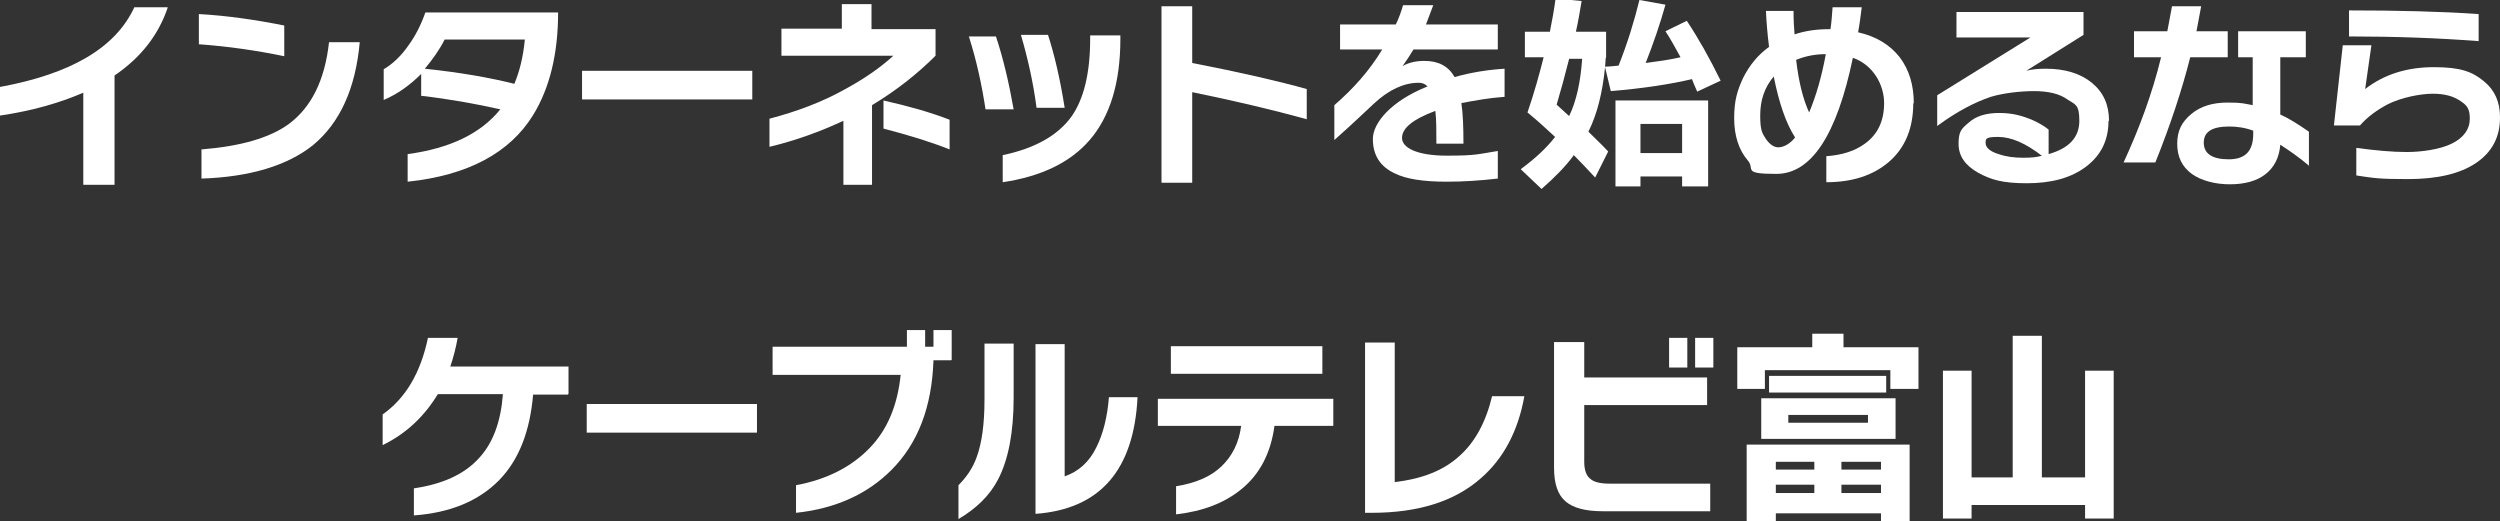
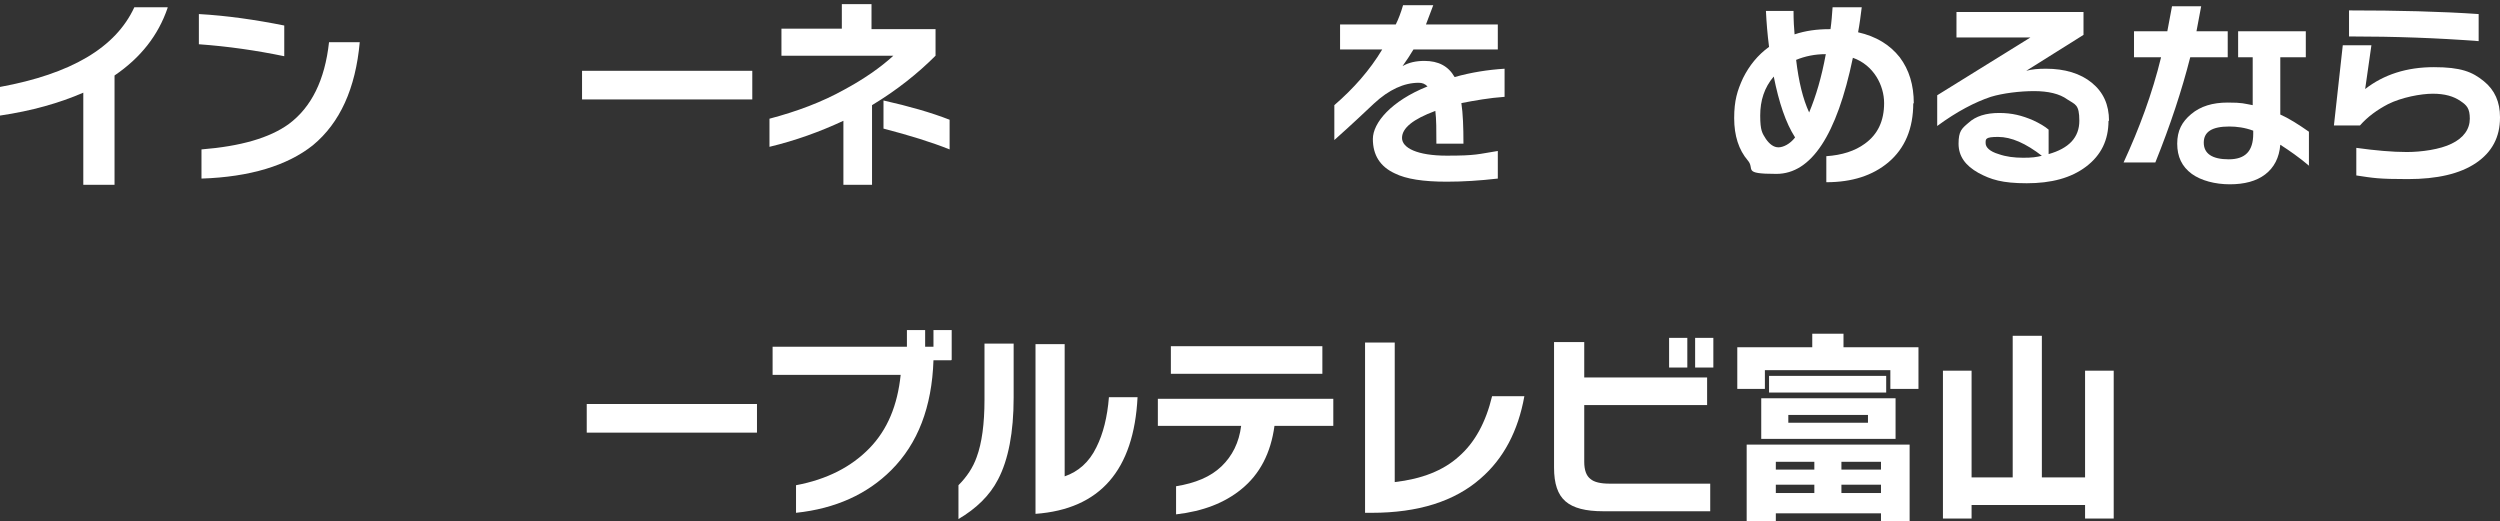
<svg xmlns="http://www.w3.org/2000/svg" viewBox="0 0 480.2 100.1">
  <rect x="0" y="0" width="480.2" height="100.1" fill="#333333" stroke="none" />
  <path d="M32.2,1.5c-1.8,5.3-5.2,9.6-10.2,13v21h-6v-17.7c-4.6,2-9.9,3.5-16,4.4v-5.5c13.6-2.5,22.2-7.5,25.8-15.3h6.4Z" fill="#fff" />
  <path d="M54.6,10.8c-5.3-1.1-10.8-1.9-16.4-2.3V2.7c5.4.3,10.9,1.1,16.4,2.2v5.8ZM69.1,8.1c-.8,8.9-3.8,15.5-9,19.8-4.9,3.9-12.1,6.1-21.4,6.4v-5.6c7.5-.6,13.1-2.2,16.8-4.9,4.3-3.2,6.9-8.4,7.7-15.7h6Z" fill="#fff" />
-   <path d="M107.2,2.4c0,7.9-1.6,14.5-4.8,19.7-4.5,7.3-12.6,11.6-24.1,12.8v-5.3c8.2-1.1,14.1-4,17.8-8.6-4.9-1.1-10-2-15.2-2.6v-4.2c-2.2,2.2-4.6,3.9-7.2,5v-5.9c1.7-1,3.3-2.5,4.7-4.5,1.4-1.9,2.5-4.1,3.3-6.4h25.6ZM100.8,7.6h-15.4c-1,2-2.3,3.8-3.8,5.6,6.7.7,12.4,1.7,17.2,2.9,1-2.4,1.7-5.2,2-8.4Z" fill="#fff" />
  <path d="M144.5,19.1h-32.7v-5.5h32.7v5.5Z" fill="#fff" />
  <path d="M179.7,10.7c-3.4,3.4-7.4,6.6-12.2,9.5v15.3h-5.5v-12.3c-4.5,2.1-9.2,3.8-14.2,5v-5.4c5.3-1.4,10.1-3.2,14.4-5.6,3.7-2,6.9-4.2,9.4-6.5h-21.5v-5.2h11.6V.8h5.7v4.8h12.3v5.2ZM182.4,28.7c-3.5-1.4-7.7-2.7-12.7-4v-5.4c4.9,1.1,9.1,2.3,12.7,3.7v5.6Z" fill="#fff" />
-   <path d="M194.8,21h-5.5c-.7-4.6-1.7-9.3-3.2-14h5.2c1.4,4.2,2.5,8.9,3.4,14ZM215.2,7.5c0,8.4-2,14.9-5.9,19.4-3.7,4.3-9.3,7-16.7,8.1v-5.2c6.2-1.3,10.6-3.8,13.2-7.4,2.4-3.4,3.6-8.4,3.6-15v-.6h5.8v.6ZM204.6,20.7h-5.5c-.6-4.6-1.6-9.2-3-14h5.2c1.2,3.7,2.3,8.3,3.2,14Z" fill="#fff" />
-   <path d="M251,22.9c-6.9-1.9-14.2-3.6-22-5.2v17.4h-5.9V1.2h5.9v10.9c9.3,1.8,16.6,3.5,22,5v5.9Z" fill="#fff" />
  <path d="M289,18.6c-2.9.2-5.7.7-8.3,1.2.3,2,.4,4.6.4,7.8h-5.2c0-2.6,0-4.7-.2-6.3-4.3,1.6-6.4,3.3-6.4,5.2s2.9,3.4,8.6,3.4,6-.3,9.8-.9v5.3c-3.5.4-6.7.6-9.8.6-4.5,0-7.8-.5-10-1.6-2.8-1.3-4.2-3.5-4.2-6.6s3.5-7.3,10.5-10.1c-.5-.5-1-.7-1.7-.7-2.8,0-5.7,1.3-8.6,4-1.5,1.4-4,3.8-7.6,7v-6.7c3.7-3.2,6.8-6.7,9.2-10.7h-8.1v-4.8h10.7c.5-1,1-2.3,1.4-3.7h5.8c-.6,1.6-1.1,2.9-1.4,3.7h13.8v4.8h-16.2c-.6,1-1.3,2.1-2.1,3.2,1.2-.7,2.6-1,4.2-1,2.7,0,4.6,1,5.8,3.1,3.2-.9,6.4-1.4,9.6-1.6v5.2Z" fill="#fff" />
-   <path d="M308.4,11.3c0,.1,0,.6-.1,1.5,0,0,.9,0,2.6-.2,1.7-4.3,3-8.5,4-12.6l5,.9c-1,3.6-2.3,7.4-3.8,11.2,2.3-.3,4.5-.6,6.7-1.1-1-1.8-1.9-3.5-2.9-5l4.1-2c2.2,3.3,4.4,7.2,6.5,11.5l-4.5,2.1c-.2-.5-.6-1.3-1-2.4-4.3,1-9.5,1.8-15.6,2.3l-1.1-4.6c-.5,4.9-1.5,9-3.2,12.4,1.1,1.1,2.4,2.3,3.8,3.8l-2.5,5c-1.4-1.5-2.7-2.9-4.1-4.3-1.6,2.2-3.7,4.3-6.2,6.5l-4-3.8c2.7-2,4.9-4,6.6-6.2-1.8-1.7-3.6-3.3-5.3-4.7,1.3-3.8,2.3-7.4,3.1-10.6h-3.6v-4.9h4.8c.4-2,.8-4.1,1.1-6.4l5,.5c-.3,1.7-.6,3.7-1.1,5.9h5.8v4.9ZM301.4,22.3c1.4-2.9,2.2-6.6,2.5-11h-2.5c-.8,3.2-1.6,6.1-2.4,8.8l2.4,2.2ZM328,35.8h-4.9v-1.9h-8v1.9h-4.8v-16.5h17.8v16.5ZM323.1,29.4v-5.6h-8v5.6h8Z" fill="#fff" />
  <path d="M367.5,19.8c0,4.9-1.6,8.7-4.8,11.4-3,2.5-6.9,3.8-11.9,3.8v-5c3-.2,5.5-1,7.4-2.4,2.5-1.8,3.7-4.4,3.7-7.8s-2-7.3-6-8.7c-3.1,14.9-8,22.3-14.7,22.3s-4-.9-5.5-2.6c-1.7-2-2.6-4.7-2.6-8.1s.6-5.3,1.7-7.7c1.2-2.4,2.8-4.4,5-6-.3-2.3-.5-4.7-.6-6.9h5.3c0,1.9.1,3.4.2,4.5,2.1-.7,4.3-1,6.7-1h.2c.2-1.4.3-2.8.4-4.2h5.6c-.2,1.6-.4,3.2-.7,4.8,3.5.8,6.1,2.4,8,4.8,1.8,2.4,2.7,5.3,2.7,8.9ZM344.8,26.4c-1.8-2.8-3.1-6.7-4.1-11.7-1.8,2.1-2.6,4.6-2.6,7.5s.4,3.4,1.1,4.5c.7,1,1.5,1.6,2.4,1.6s2.2-.6,3.2-1.9ZM350.7,10.4c-2.1,0-4,.4-5.7,1.1.5,4.2,1.3,7.5,2.5,10.1,1.3-3.1,2.4-6.8,3.2-11.2Z" fill="#fff" />
  <path d="M405,23.2c0,3.7-1.4,6.6-4.3,8.8-2.9,2.2-6.7,3.2-11.4,3.2s-6.9-.7-9.3-2c-2.5-1.4-3.8-3.2-3.8-5.6s.6-2.9,1.9-4c1.4-1.3,3.4-1.9,5.9-1.9s4.4.5,6.5,1.4c1.3.6,2.3,1.2,3,1.8v4.7c3.9-1.1,5.9-3.2,5.9-6.4s-.8-3.1-2.3-4.1c-1.5-1.1-3.7-1.6-6.4-1.6s-6,.4-8.3,1.1c-3,1-6.5,2.8-10.3,5.6v-5.9l17.9-11.1h-14.2V2.3h24.4v4.4l-11,6.9c1.1-.3,2.3-.4,3.8-.4,3.6,0,6.6.9,8.8,2.7,2.2,1.8,3.3,4.2,3.3,7.3ZM392.3,30c-3.2-2.5-6-3.7-8.5-3.7s-2.4.4-2.4,1.2.8,1.6,2.5,2.1c1.4.5,3,.7,4.7.7s2.5-.1,3.7-.4Z" fill="#fff" />
  <path d="M427.9,11h-7.2c-1.6,6.3-3.8,13-6.7,20.2h-6.1c3-6.5,5.5-13.2,7.2-20.2h-5.2v-5h6.4c.3-1.5.6-3.1.9-4.8h5.6c-.3,1.5-.6,3.1-.9,4.8h6v5ZM443.6,31.9c-2-1.7-3.9-3-5.6-4.1-.2,2.5-1.2,4.4-2.9,5.7-1.7,1.3-4,1.9-6.8,1.9s-5.5-.7-7.3-2c-1.9-1.4-2.8-3.3-2.8-5.8s.9-4.2,2.7-5.7c1.8-1.5,4.1-2.2,7-2.2s3.1.2,4.8.5v-9.2h-2.8v-5h13v5h-4.9v11c1.6.7,3.5,1.9,5.5,3.3v6.6ZM432.8,25.6v-.5c-1.6-.6-3.2-.8-4.6-.8-3.3,0-4.9,1-4.9,3.1s1.6,3.2,4.8,3.2,4.7-1.6,4.7-4.9Z" fill="#fff" />
  <path d="M480.2,22.6c0,3.7-1.5,6.6-4.6,8.7-3.1,2.1-7.5,3.1-13.1,3.1s-6.6-.2-9.9-.7v-5.3c3.6.5,6.9.8,9.7.8s6.4-.5,8.6-1.6c2.3-1.1,3.5-2.8,3.5-4.8s-.6-2.6-1.8-3.4c-1.3-.9-3-1.4-5.3-1.4s-6,.7-8.6,2c-2.1,1.1-3.9,2.4-5.4,4.1h-5l1.7-15.4h5.5l-1.2,8.4c3.6-2.8,8-4.2,13.2-4.2s7.4.9,9.6,2.7c2.1,1.7,3.1,4,3.1,6.9ZM476.1,7.9c-7.8-.6-16.1-.9-24.9-.9V2c9.3,0,17.6.2,24.9.7v5.2Z" fill="#fff" />
-   <path d="M109.1,75.8h-6.7c-.6,7-2.7,12.5-6.5,16.4-3.9,4-9.4,6.3-16.4,6.8v-5.2c5.5-.8,9.7-2.7,12.5-5.8,2.7-2.9,4.2-7,4.6-12.3h-12.5c-2.6,4.3-6.1,7.6-10.6,9.8v-5.9c4.4-3.1,7.3-8,8.7-14.7h5.7c-.3,1.8-.8,3.7-1.4,5.5h22.7v5.2Z" fill="#fff" />
  <path d="M145.4,83.1h-32.7v-5.5h32.7v5.5Z" fill="#fff" />
  <path d="M182.7,69.2h-3.4c-.3,9-3,16-8.1,21.1-4.6,4.6-10.7,7.4-18.3,8.2v-5.3c5.9-1.1,10.6-3.5,14.1-7.1,3.5-3.6,5.4-8.3,6-14.1h-24.6v-5.4h25.8v-3.2h3.5v3.2h1.6v-3.2h3.5v5.7Z" fill="#fff" />
  <path d="M194.7,76.4c0,6.6-1,11.9-3,15.7-1.6,3.1-4.2,5.6-7.6,7.6v-6.5c1.6-1.6,2.8-3.4,3.5-5.4,1-2.7,1.5-6.4,1.5-11v-10.8h5.6v10.3ZM218.5,76.3c-.7,14-7.2,21.5-19.6,22.4v-32.6h5.6v25.4c2.6-.9,4.7-2.7,6.1-5.6,1.3-2.6,2.1-5.8,2.4-9.6h5.6Z" fill="#fff" />
  <path d="M256.2,81.8h-11.4c-.7,5.2-2.8,9.3-6.4,12.2-3.2,2.6-7.3,4.2-12.5,4.8v-5.4c3.7-.6,6.6-1.8,8.7-3.8,2.1-2,3.4-4.6,3.8-7.8h-16v-5.2h33.7v5.2ZM254,71.8h-29.1v-5.3h29.1v5.3Z" fill="#fff" />
  <path d="M292.8,76.1c-1.2,6.7-4,12-8.4,15.8-5,4.4-12,6.6-20.9,6.6h-1.3v-32.7h5.7v26.8c5.2-.6,9.3-2.2,12.3-4.9,3.1-2.7,5.2-6.6,6.4-11.6h6.2Z" fill="#fff" />
  <path d="M328.5,98.2h-20.6c-3.3,0-5.7-.6-7.2-1.9-1.5-1.3-2.2-3.4-2.2-6.5v-24.1h5.8v6.8h23.6v5.3h-23.6v10.9c0,1.6.4,2.7,1.2,3.3.7.6,1.9.9,3.7.9h19.3v5.3ZM324.1,70.6h-3.5v-5.7h3.5v5.7ZM329.1,70.6h-3.5v-5.7h3.5v5.7Z" fill="#fff" />
  <path d="M368.4,74.7h-5.3v-3.6h-24.1v3.6h-5.3v-8h14.4v-2.6h6v2.6h14.4v8ZM366.8,100.1h-5.5v-1.5h-20.2v1.5h-5.6v-14.7h31.3v14.7ZM364.1,84.3h-25.8v-7.8h25.8v7.8ZM362.3,75.4h-22.5v-3.2h22.5v3.2ZM348.5,90.2v-1.5h-7.4v1.5h7.4ZM348.5,94.7v-1.6h-7.4v1.6h7.4ZM358.8,81.2v-1.5h-15.3v1.5h15.3ZM361.3,90.2v-1.5h-7.6v1.5h7.6ZM361.3,94.7v-1.6h-7.6v1.6h7.6Z" fill="#fff" />
  <path d="M406,99.6h-5.5v-2.6h-21.8v2.6h-5.5v-28.4h5.5v20.5h7.9v-27.2h5.6v27.2h8.3v-20.5h5.5v28.4Z" fill="#fff" />
</svg>